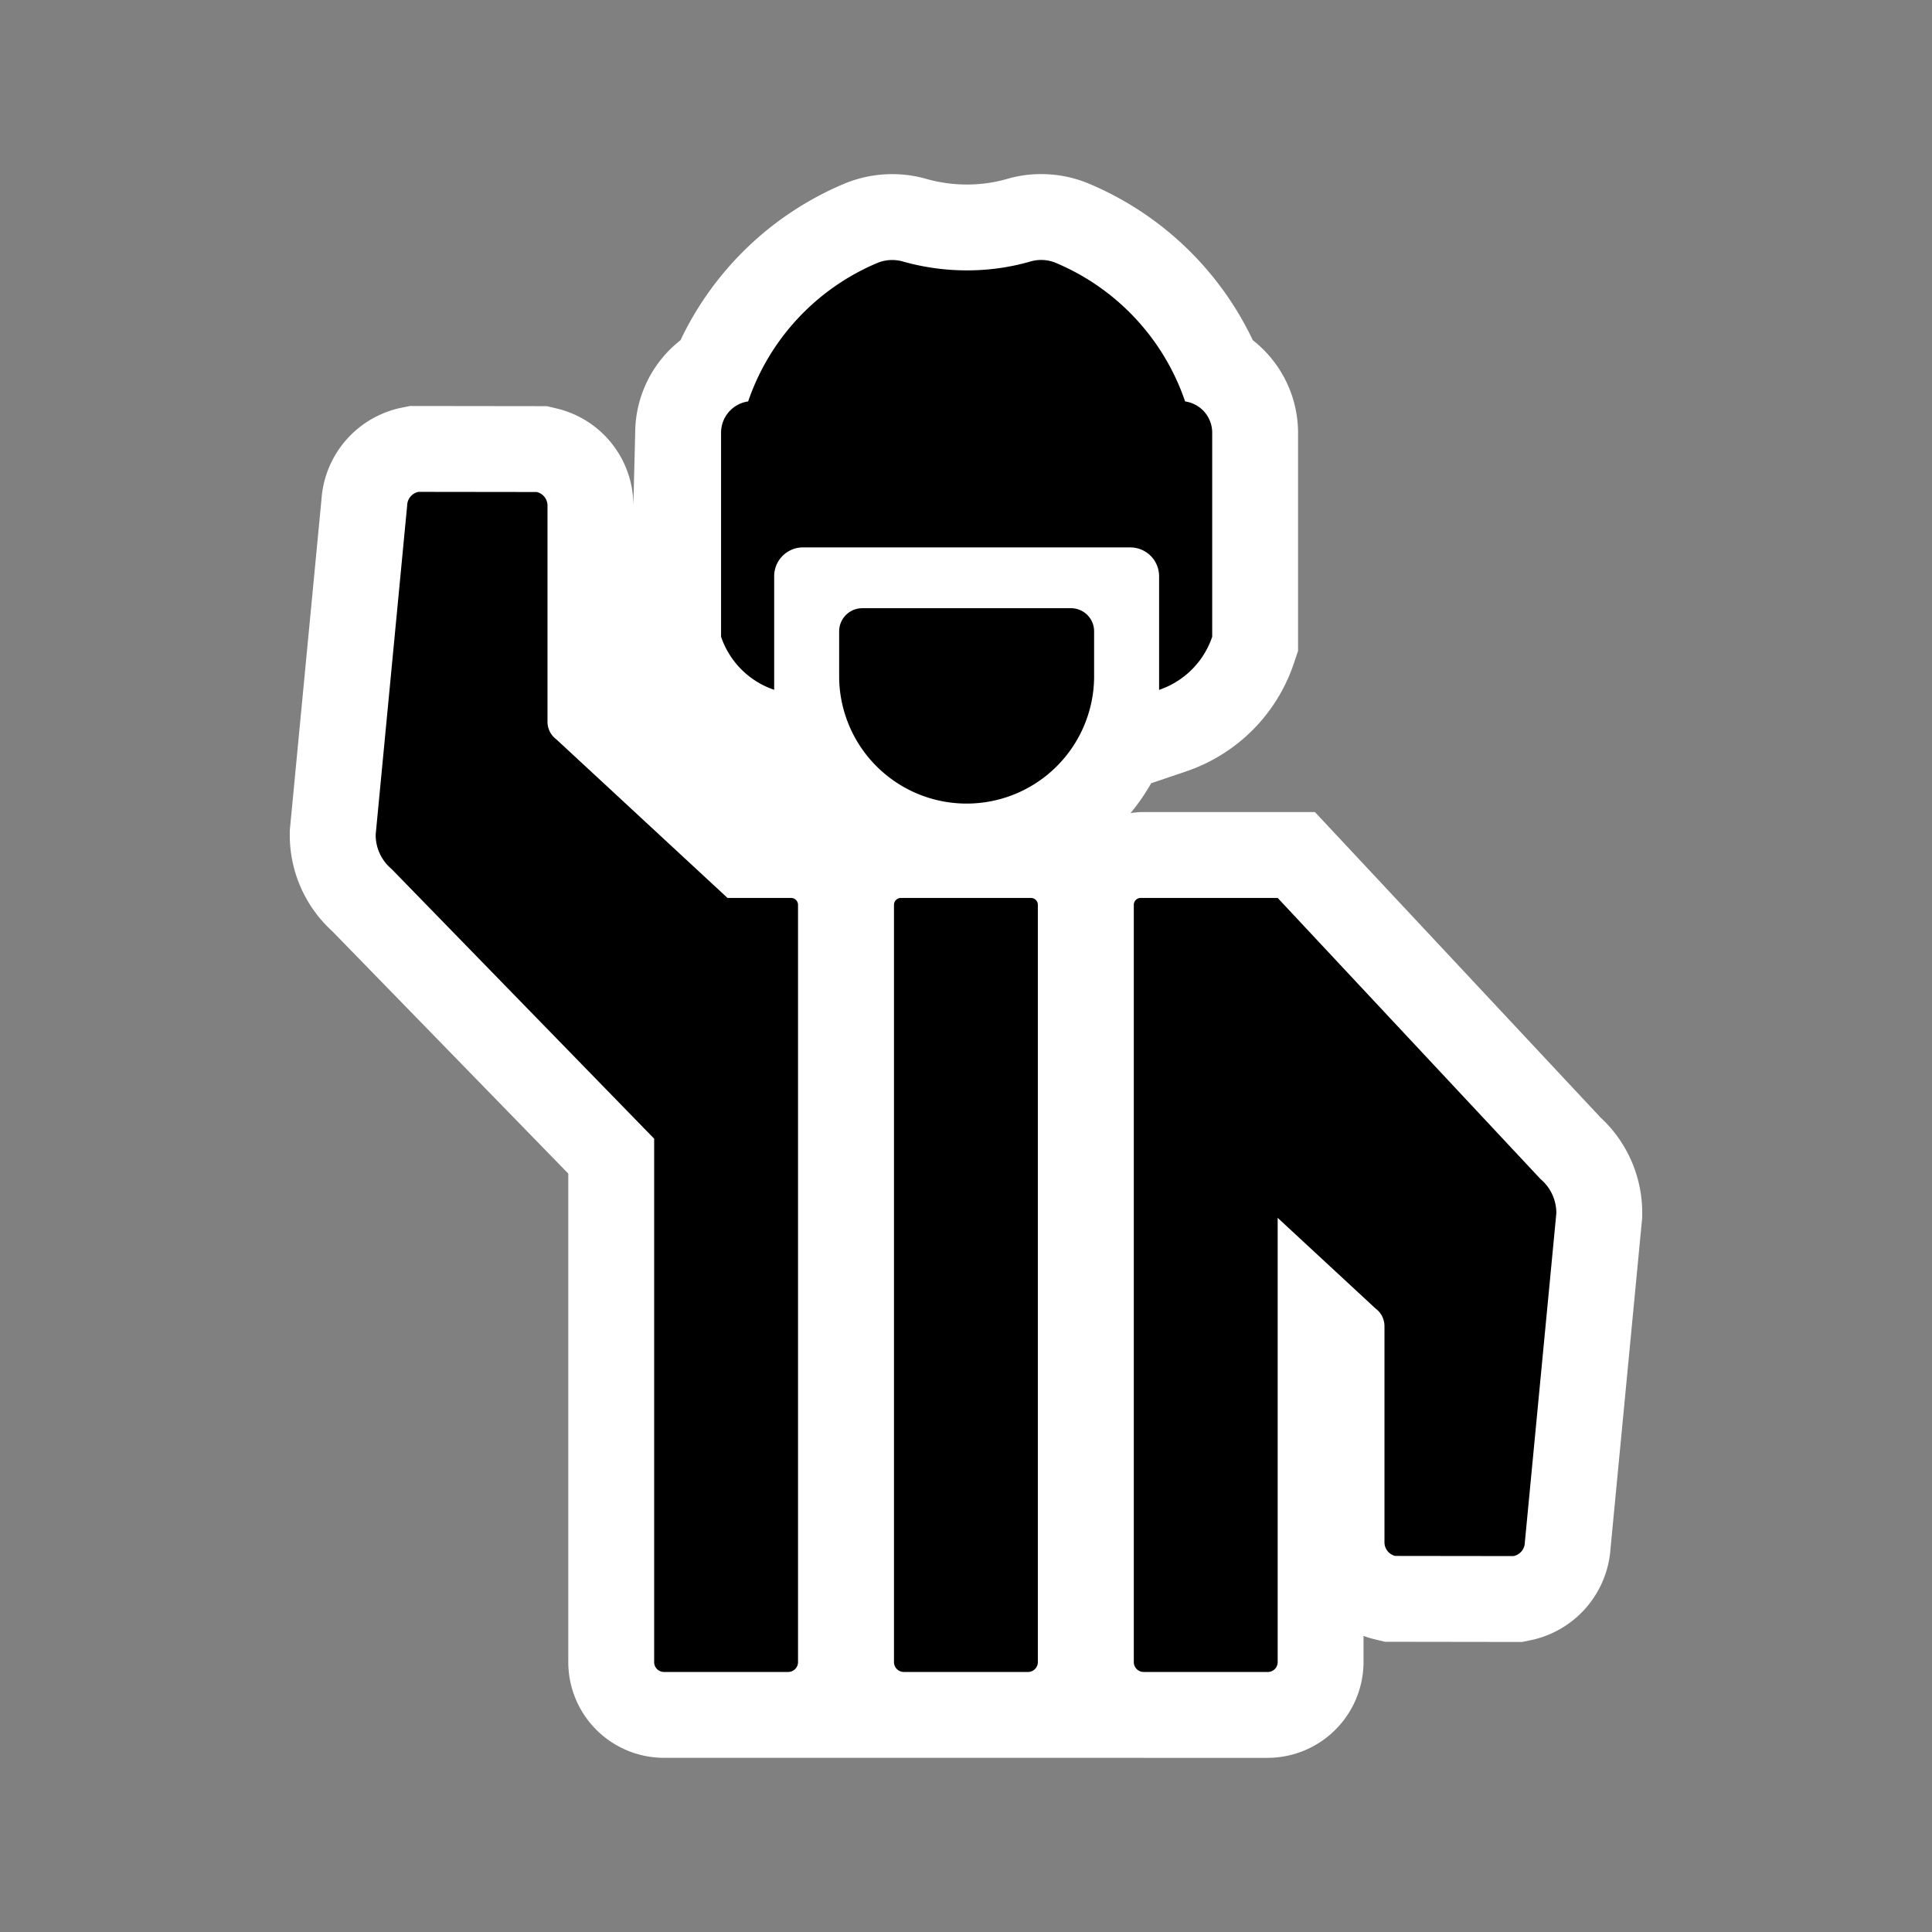
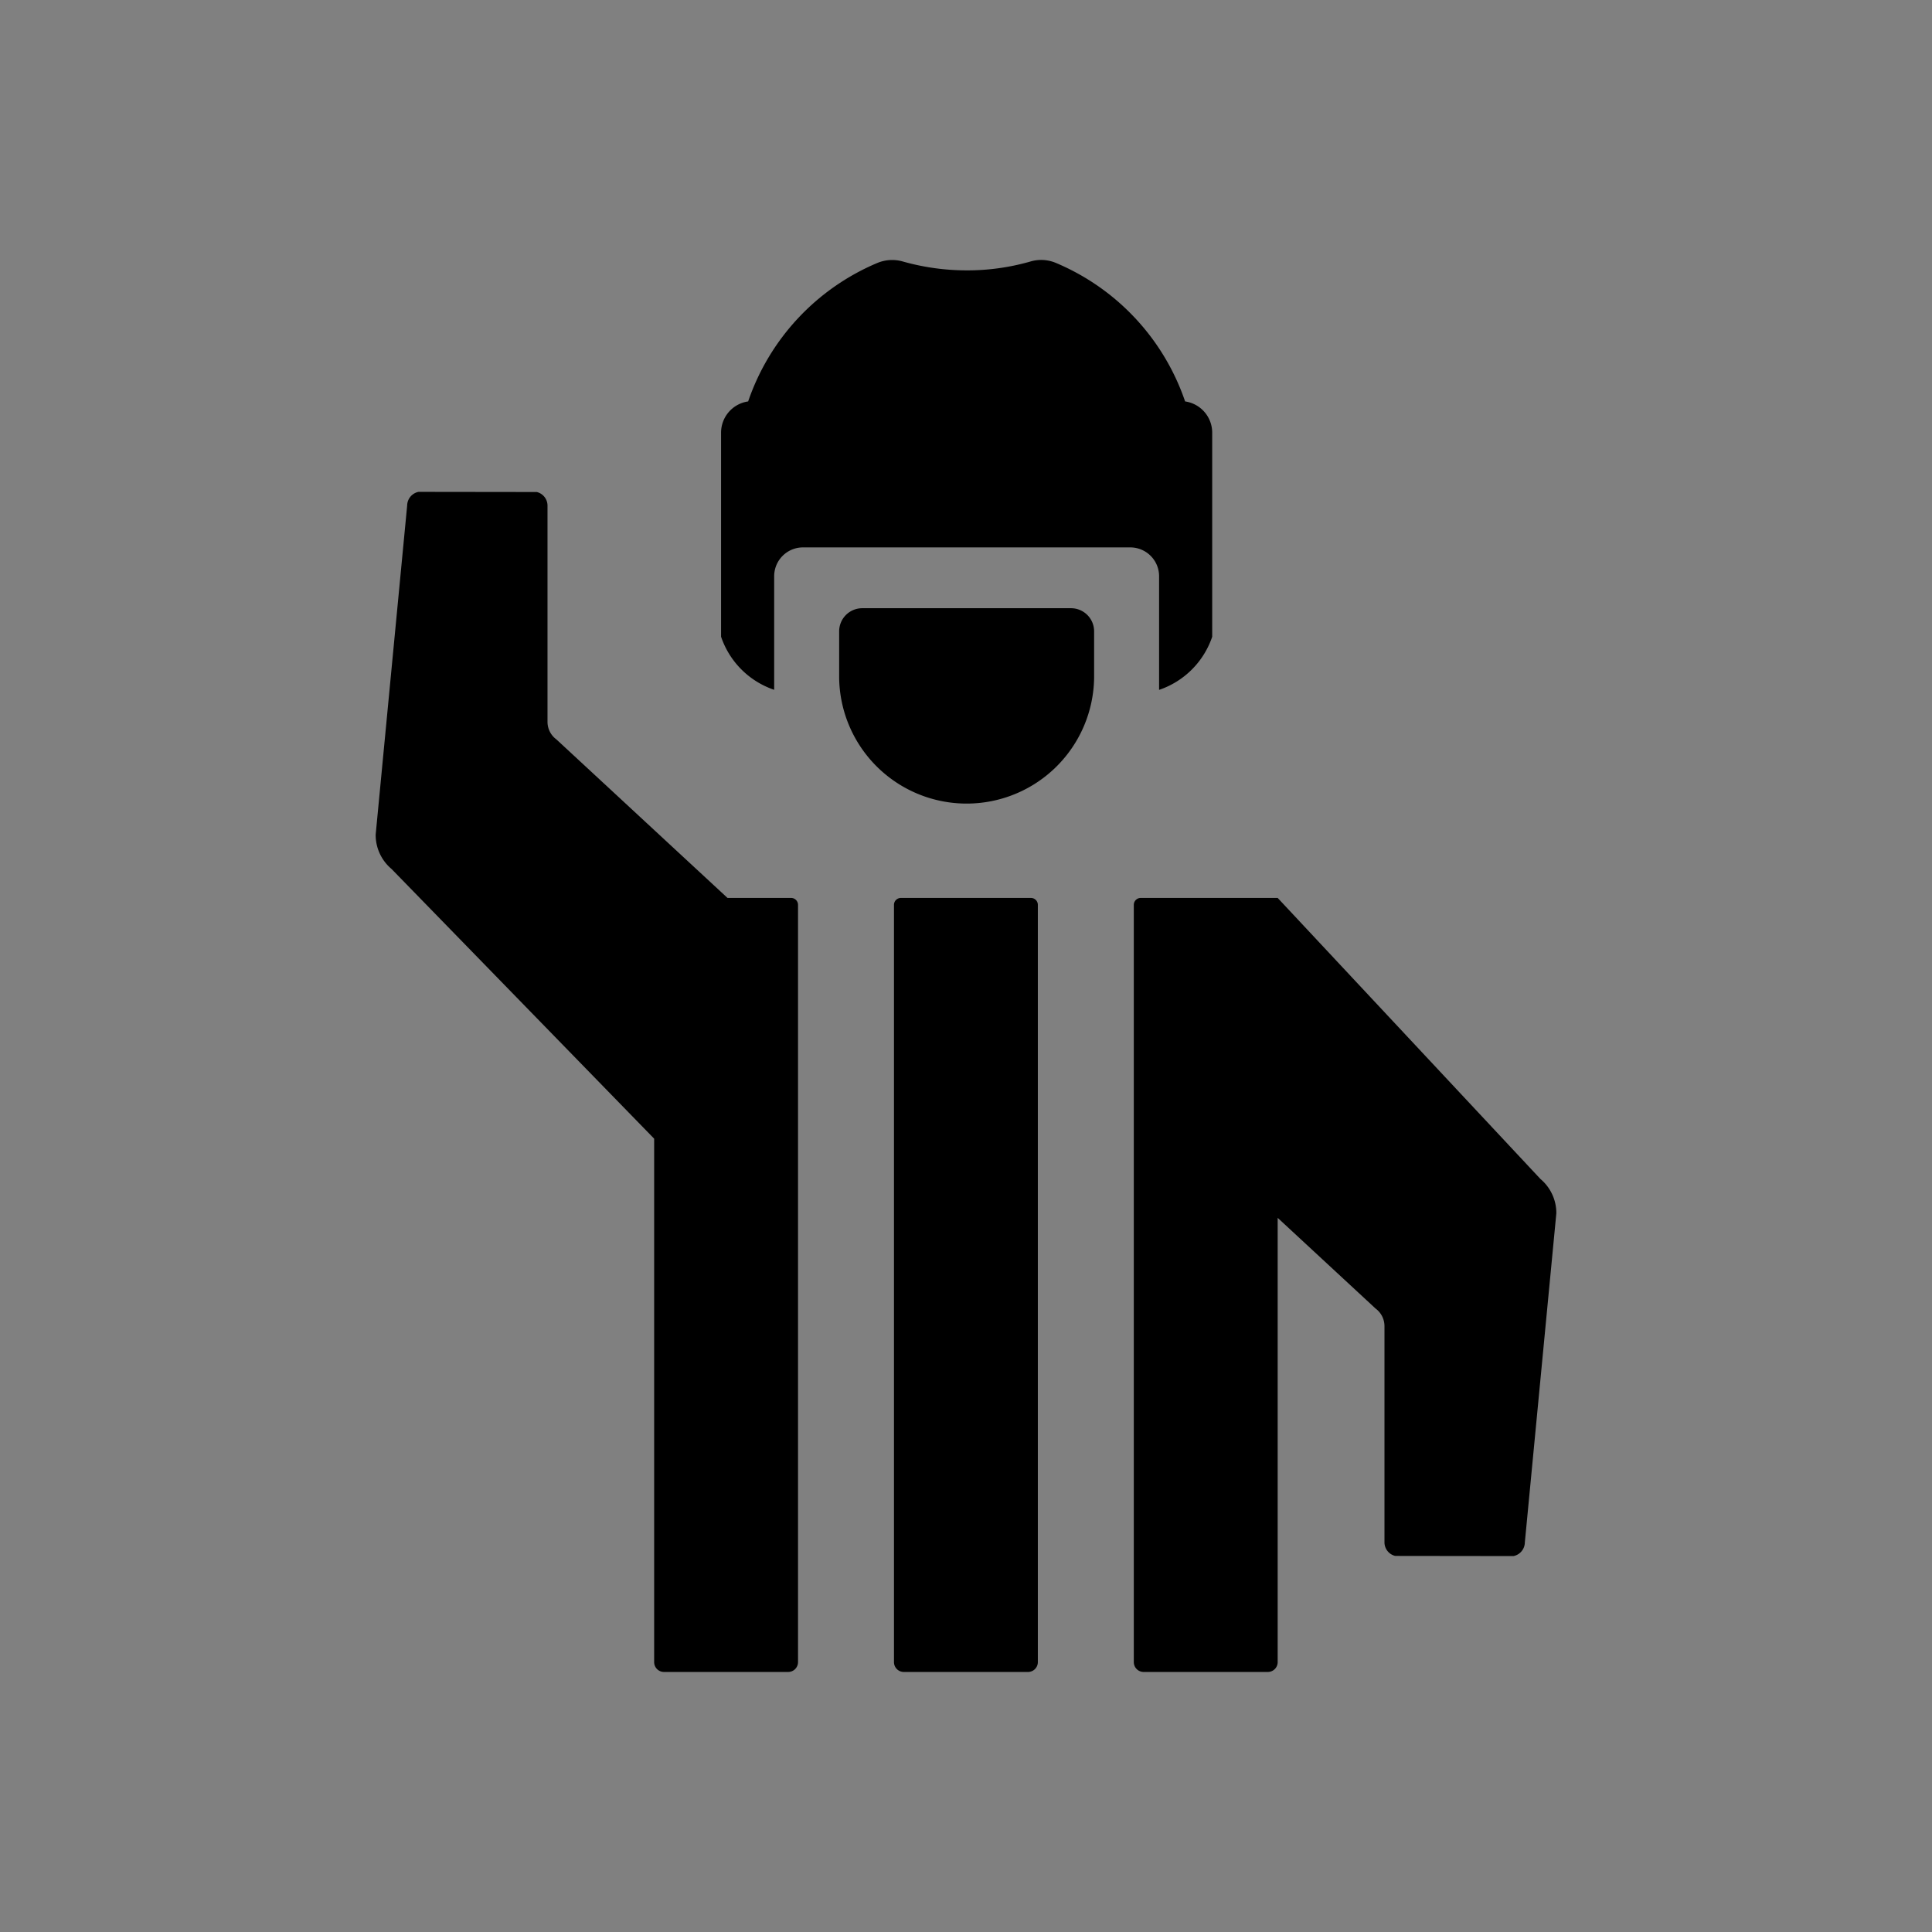
<svg xmlns="http://www.w3.org/2000/svg" id="Ebene_1" data-name="Ebene 1" width="90" height="90" viewBox="0 0 90 90">
  <rect x="0" y="0" width="90" height="90" fill="#808080" stroke="none" />
  <defs>
    <style>.cls-1{fill:#fff;}</style>
  </defs>
  <title>icn-referee-black</title>
-   <path class="cls-1" d="M53.279,81.887h5.779a4.473,4.473,0,0,0,4.46-4.462V76.206a4.716,4.716,0,0,0,.539.164l.459.11,6.386.009.395-.08a4.686,4.686,0,0,0,3.727-4.267l1.476-15.418.001-.178a6.049,6.049,0,0,0-1.943-4.49L61.256,37.83H53.138a4.207,4.207,0,0,0-.473.048,9.868,9.868,0,0,0,.962-1.393l1.652-.559a7.997,7.997,0,0,0,4.979-4.979l.211-.625V20.156a5.491,5.491,0,0,0-2.109-4.308,14.799,14.799,0,0,0-7.657-7.302,5.736,5.736,0,0,0-2.2-.436,5.659,5.659,0,0,0-1.605.229,6.729,6.729,0,0,1-1.862.257A6.915,6.915,0,0,1,43.18,8.342a5.809,5.809,0,0,0-3.838.211A14.78,14.78,0,0,0,31.7,15.849a5.5,5.5,0,0,0-2.11,4.304l-.085,3.378a4.642,4.642,0,0,0-3.565-4.5l-.459-.11-6.384-.008-.394.08a4.686,4.686,0,0,0-3.727,4.265l-1.476,15.42-.001.178a6.052,6.052,0,0,0,1.98,4.524L26.473,54.67V77.401a4.46,4.46,0,0,0,4.462,4.485H53.279Z" />
  <path d="M36.856,41.83H33.891l-7.975-7.388a1.015,1.015,0,0,1-.411-.814V23.551a.652.652,0,0,0-.5-.631l-5.51-.007a.659.659,0,0,0-.528.638L17.5,38.881a2.071,2.071,0,0,0,.741,1.6L30.473,53.044V77.425a.46.46,0,0,0,.458.462h5.782a.46.46,0,0,0,.462-.458V42.153A.321.321,0,0,0,36.856,41.83Z" />
  <path d="M71.759,54.921,59.52,41.83H53.14a.321.321,0,0,0-.323.319V77.425a.46.46,0,0,0,.458.462h5.782a.46.46,0,0,0,.462-.458V56.732l4.564,4.228a1.015,1.015,0,0,1,.411.814V71.85a.652.652,0,0,0,.5.631l5.511.007a.659.659,0,0,0,.528-.638L72.5,56.521A2.071,2.071,0,0,0,71.759,54.921Z" />
  <path d="M48.028,41.83h-6.06a.321.321,0,0,0-.323.319V77.425a.46.46,0,0,0,.458.462h5.782a.46.46,0,0,0,.462-.458V42.153A.321.321,0,0,0,48.028,41.83Z" />
  <path d="M53.995,26.843v5.294a3.949,3.949,0,0,0,2.474-2.474V20.156A1.471,1.471,0,0,0,55.207,18.7a10.77,10.77,0,0,0-6.031-6.457,1.766,1.766,0,0,0-1.181-.059,10.675,10.675,0,0,1-2.964.411,10.956,10.956,0,0,1-2.964-.411,1.812,1.812,0,0,0-1.181.059A10.77,10.77,0,0,0,34.852,18.7a1.471,1.471,0,0,0-1.262,1.453V29.66a3.949,3.949,0,0,0,2.474,2.474V26.848A1.343,1.343,0,0,1,37.402,25.5h15.25A1.343,1.343,0,0,1,53.995,26.843Z" />
  <path d="M49.893,28.333H40.17a1.077,1.077,0,0,0-1.079,1.075v2.164a5.939,5.939,0,0,0,11.877,0v-2.16A1.077,1.077,0,0,0,49.893,28.333Z" />
</svg>